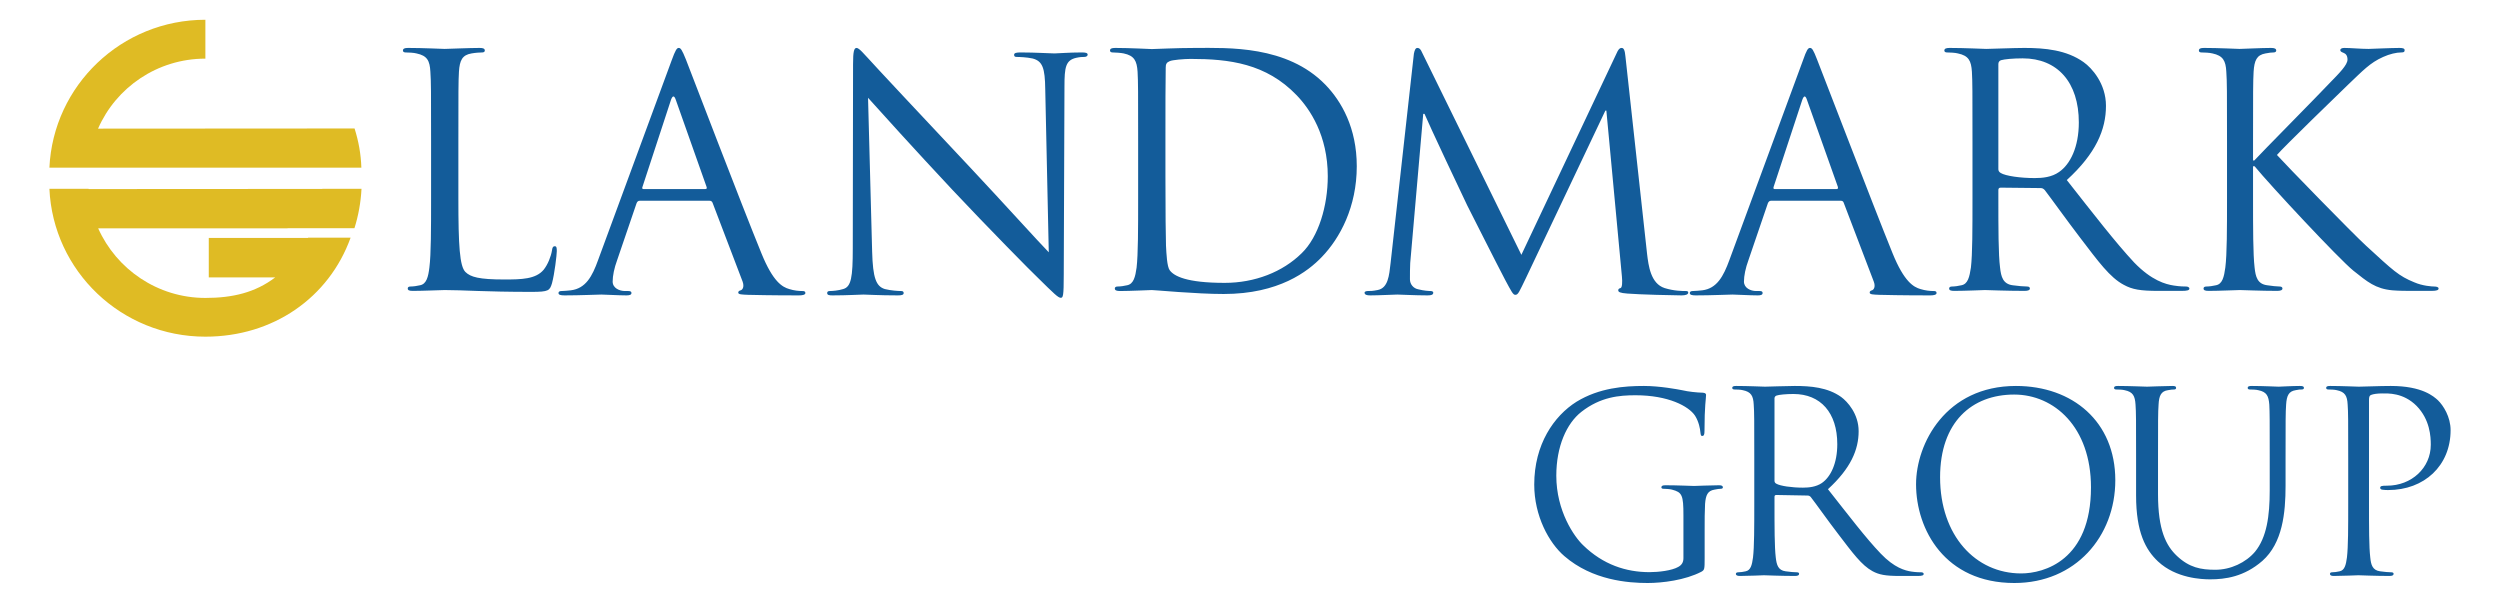
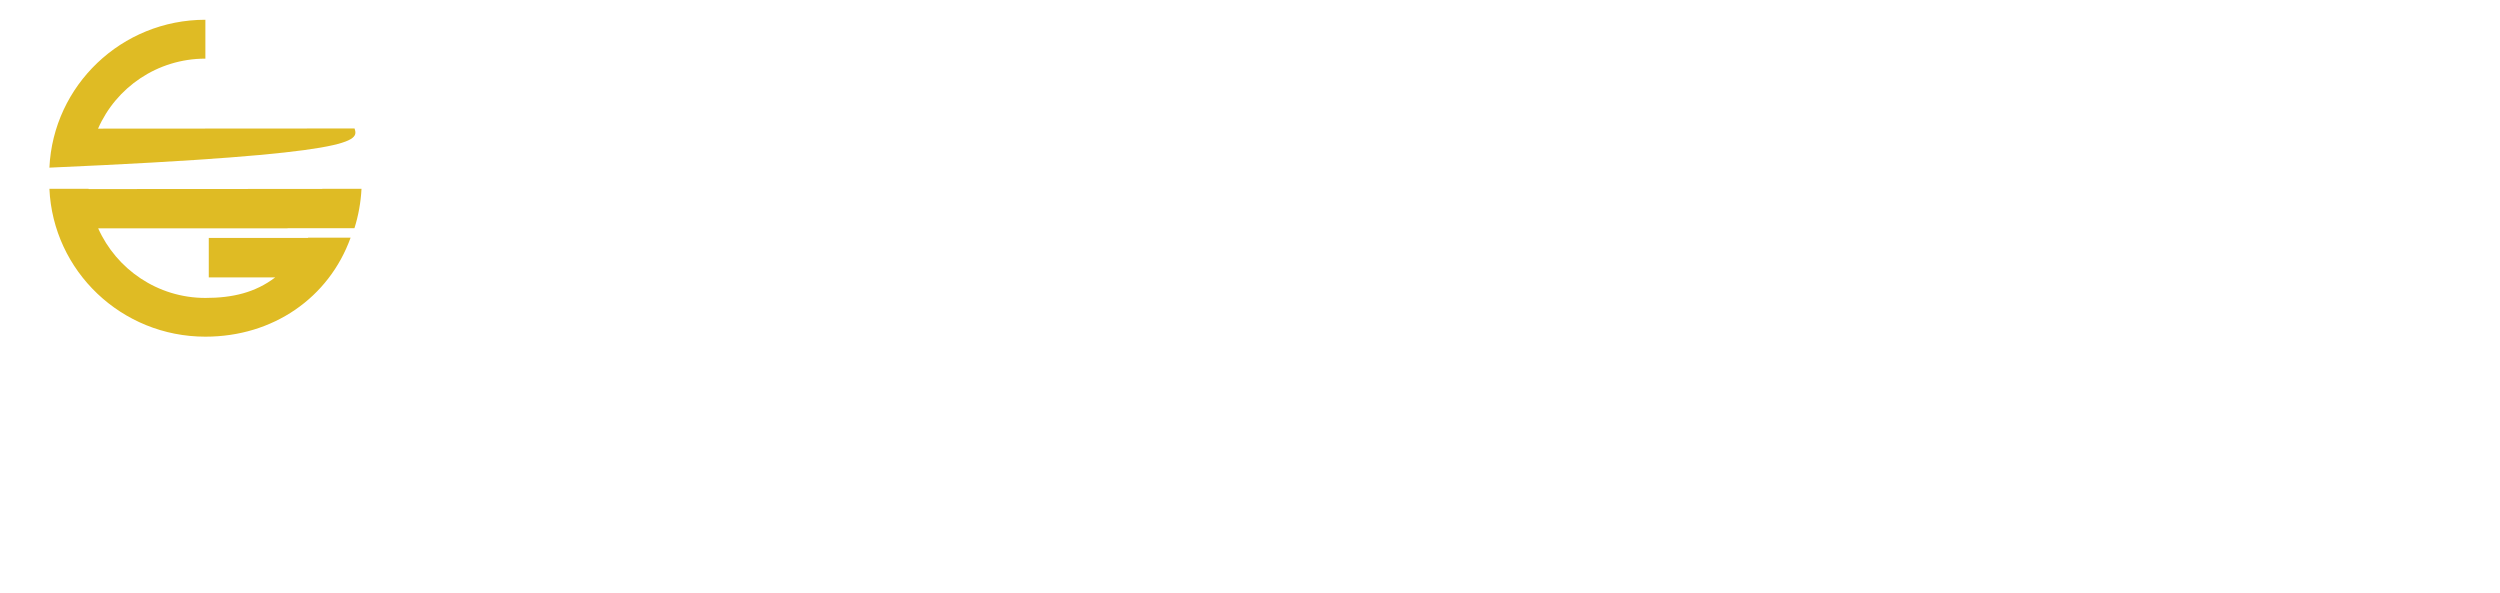
<svg xmlns="http://www.w3.org/2000/svg" width="253px" height="60px" viewBox="0 0 253 60" version="1.1">
  <title>landmark-logo</title>
  <g id="Page-1" stroke="none" stroke-width="1" fill="none" fill-rule="evenodd">
    <g id="landmark-logo">
-       <rect id="Rectangle" fill-opacity="0" fill="#FFFFFF" x="0" y="0" width="253" height="60" />
      <g id="landmark-group-logo" transform="translate(5, 2)" fill-rule="nonzero">
-         <path d="M41.387,18.088 C41.387,22.863 41.516,24.944 42.103,25.528 C42.632,26.041 43.477,26.284 46.038,26.284 C47.77,26.284 49.215,26.255 50.017,25.3 C50.432,24.787 50.761,23.96 50.861,23.347 C50.89,23.091 50.947,22.92 51.147,22.92 C51.319,22.92 51.348,23.062 51.348,23.419 C51.348,23.775 51.119,25.728 50.861,26.668 C50.632,27.41 50.532,27.538 48.786,27.538 C44.063,27.538 41.902,27.353 39.999,27.353 C39.713,27.353 37.781,27.438 36.793,27.438 C36.421,27.438 36.264,27.381 36.264,27.196 C36.264,27.096 36.321,26.996 36.522,26.996 C36.822,26.996 37.223,26.939 37.509,26.868 C38.167,26.74 38.339,26.013 38.454,25.072 C38.625,23.718 38.625,21.138 38.625,18.017 L38.625,12.287 C38.625,7.227 38.625,6.3 38.554,5.26 C38.496,4.148 38.239,3.635 37.151,3.407 C36.894,3.335 36.321,3.307 36.035,3.307 C35.906,3.307 35.777,3.25 35.777,3.122 C35.777,2.922 35.935,2.851 36.293,2.851 C37.781,2.851 39.842,2.95 39.999,2.95 C40.171,2.95 42.561,2.851 43.548,2.851 C43.906,2.851 44.063,2.922 44.063,3.122 C44.063,3.25 43.935,3.307 43.806,3.307 C43.577,3.307 43.119,3.335 42.718,3.407 C41.774,3.563 41.516,4.119 41.445,5.26 C41.387,6.3 41.387,7.227 41.387,12.287 L41.387,18.088 Z M55.527,24.317 C54.94,25.956 54.281,27.196 52.764,27.381 C52.507,27.41 52.035,27.452 51.82,27.452 C51.648,27.452 51.519,27.509 51.519,27.652 C51.519,27.837 51.72,27.894 52.149,27.894 C53.695,27.894 55.498,27.809 55.856,27.809 C56.213,27.809 57.616,27.894 58.403,27.894 C58.704,27.894 58.904,27.837 58.904,27.652 C58.904,27.509 58.804,27.452 58.575,27.452 L58.246,27.452 C57.687,27.452 57.001,27.153 57.001,26.497 C57.001,25.913 57.158,25.129 57.458,24.317 L59.419,18.572 C59.491,18.401 59.577,18.316 59.748,18.316 L66.804,18.316 C66.961,18.316 67.033,18.373 67.104,18.501 L70.152,26.497 C70.338,27.025 70.152,27.324 69.952,27.381 C69.823,27.41 69.709,27.481 69.709,27.609 C69.709,27.809 70.095,27.809 70.71,27.837 C72.972,27.894 75.361,27.894 75.848,27.894 C76.206,27.894 76.506,27.837 76.506,27.652 C76.506,27.481 76.378,27.452 76.177,27.452 C75.848,27.452 75.361,27.41 74.875,27.253 C74.174,27.053 73.229,26.526 72.056,23.632 C70.038,18.701 64.9,5.26 64.414,4.02 C64.013,3.022 63.884,2.851 63.684,2.851 C63.498,2.851 63.355,3.05 62.968,4.119 L55.527,24.317 Z M60.12,17.133 C60.02,17.133 59.949,17.076 60.02,16.905 L62.897,8.125 C63.068,7.64 63.24,7.64 63.398,8.125 L66.503,16.905 C66.546,17.033 66.546,17.133 66.374,17.133 L60.12,17.133 Z M83.261,23.476 C83.333,26.141 83.662,26.982 84.549,27.253 C85.179,27.41 85.894,27.452 86.195,27.452 C86.352,27.452 86.452,27.509 86.452,27.652 C86.452,27.837 86.266,27.894 85.866,27.894 C83.991,27.894 82.689,27.809 82.388,27.809 C82.088,27.809 80.714,27.894 79.24,27.894 C78.911,27.894 78.71,27.866 78.71,27.652 C78.71,27.509 78.81,27.452 78.982,27.452 C79.24,27.452 79.827,27.41 80.327,27.253 C81.143,27.025 81.301,26.07 81.301,23.119 L81.329,4.49 C81.329,3.207 81.429,2.851 81.687,2.851 C81.959,2.851 82.517,3.563 82.846,3.891 C83.333,4.447 88.227,9.678 93.279,15.052 C96.513,18.501 100.091,22.464 101.136,23.533 L100.778,7.013 C100.749,4.903 100.52,4.191 99.504,3.92 C98.917,3.791 98.159,3.763 97.887,3.763 C97.658,3.763 97.629,3.663 97.629,3.535 C97.629,3.35 97.887,3.307 98.288,3.307 C99.762,3.307 101.336,3.407 101.708,3.407 C102.066,3.407 103.153,3.307 104.484,3.307 C104.856,3.307 105.071,3.35 105.071,3.535 C105.071,3.663 104.942,3.763 104.713,3.763 C104.556,3.763 104.313,3.763 103.926,3.848 C102.839,4.091 102.724,4.803 102.724,6.756 L102.652,25.813 C102.652,27.965 102.581,28.137 102.352,28.137 C102.094,28.137 101.708,27.766 99.962,26.041 C99.59,25.713 94.882,20.938 91.404,17.233 C87.597,13.17 83.891,9.065 82.846,7.896 L83.261,23.476 Z M110.18,18.031 C110.18,21.138 110.18,23.718 110.023,25.086 C109.894,26.013 109.722,26.74 109.064,26.868 C108.778,26.939 108.391,26.996 108.076,26.996 C107.89,26.996 107.819,27.096 107.819,27.196 C107.819,27.381 107.99,27.452 108.348,27.452 C109.336,27.452 111.396,27.353 111.568,27.353 C111.897,27.353 116.019,27.752 118.838,27.752 C124.419,27.752 127.367,25.471 128.77,24.003 C130.616,22.093 132.305,18.929 132.305,14.824 C132.305,10.961 130.773,8.267 129.128,6.571 C125.235,2.566 119.225,2.851 115.99,2.851 C114.015,2.851 111.955,2.965 111.568,2.965 C111.396,2.965 109.336,2.851 107.862,2.851 C107.49,2.851 107.332,2.922 107.332,3.122 C107.332,3.25 107.461,3.307 107.59,3.307 C107.89,3.307 108.448,3.35 108.72,3.407 C109.794,3.635 110.051,4.162 110.123,5.26 C110.18,6.314 110.18,7.227 110.18,12.287 L110.18,18.031 Z M112.942,11.773 C112.942,9.265 112.942,5.944 112.971,4.832 C112.971,4.49 113.057,4.319 113.371,4.191 C113.629,4.062 114.845,3.962 115.489,3.962 C119.396,3.962 123.131,4.419 126.223,7.64 C127.568,9.037 129.371,11.702 129.371,15.836 C129.371,18.829 128.441,21.965 126.738,23.618 C124.806,25.528 121.987,26.626 118.938,26.626 C115.074,26.626 113.801,25.941 113.371,25.343 C113.099,24.972 113.042,23.675 112.999,22.863 C112.971,22.25 112.942,19.257 112.942,15.807 L112.942,11.773 Z M161.685,23.704 C161.828,24.872 162.043,26.697 163.46,27.153 C164.419,27.452 165.263,27.452 165.592,27.452 C165.749,27.452 165.85,27.481 165.85,27.609 C165.85,27.809 165.563,27.894 165.163,27.894 C164.447,27.894 160.898,27.809 159.696,27.709 C158.937,27.652 158.766,27.552 158.766,27.381 C158.766,27.253 158.837,27.196 158.995,27.153 C159.166,27.11 159.195,26.569 159.138,25.984 L157.564,9.194 L157.463,9.194 L149.435,26.113 C148.734,27.552 148.648,27.837 148.347,27.837 C148.118,27.837 147.961,27.509 147.331,26.341 C146.487,24.744 143.653,19.114 143.482,18.786 C143.195,18.216 139.517,10.405 139.16,9.521 L139.031,9.521 L137.714,24.616 C137.686,25.129 137.686,25.713 137.686,26.269 C137.686,26.768 138.043,27.196 138.544,27.281 C139.102,27.424 139.589,27.452 139.789,27.452 C139.918,27.452 140.047,27.509 140.047,27.609 C140.047,27.837 139.847,27.894 139.46,27.894 C138.244,27.894 136.67,27.809 136.412,27.809 C136.111,27.809 134.537,27.894 133.664,27.894 C133.335,27.894 133.092,27.837 133.092,27.609 C133.092,27.509 133.264,27.452 133.421,27.452 C133.693,27.452 133.908,27.452 134.408,27.353 C135.482,27.153 135.582,25.884 135.725,24.644 L138.086,3.435 C138.158,3.079 138.244,2.851 138.444,2.851 C138.645,2.851 138.773,2.979 138.931,3.35 L148.963,23.789 L158.608,3.378 C158.737,3.079 158.88,2.851 159.109,2.851 C159.338,2.851 159.438,3.107 159.496,3.734 L161.685,23.704 Z M170.014,24.317 C169.413,25.956 168.755,27.196 167.266,27.381 C166.995,27.41 166.537,27.452 166.308,27.452 C166.136,27.452 166.007,27.509 166.007,27.652 C166.007,27.837 166.207,27.894 166.622,27.894 C168.168,27.894 169.971,27.809 170.329,27.809 C170.701,27.809 172.104,27.894 172.891,27.894 C173.191,27.894 173.377,27.837 173.377,27.652 C173.377,27.509 173.291,27.452 173.062,27.452 L172.719,27.452 C172.175,27.452 171.488,27.153 171.488,26.497 C171.488,25.913 171.646,25.129 171.946,24.317 L173.907,18.572 C173.978,18.401 174.078,18.316 174.236,18.316 L181.277,18.316 C181.449,18.316 181.52,18.373 181.577,18.501 L184.626,26.497 C184.826,27.025 184.626,27.324 184.44,27.381 C184.311,27.41 184.211,27.481 184.211,27.609 C184.211,27.809 184.568,27.809 185.198,27.837 C187.445,27.894 189.849,27.894 190.336,27.894 C190.693,27.894 190.98,27.837 190.98,27.652 C190.98,27.481 190.865,27.452 190.665,27.452 C190.336,27.452 189.849,27.41 189.348,27.253 C188.661,27.053 187.702,26.526 186.529,23.632 C184.525,18.701 179.388,5.26 178.887,4.02 C178.501,3.022 178.372,2.851 178.171,2.851 C177.971,2.851 177.828,3.05 177.456,4.119 L170.014,24.317 Z M174.594,17.133 C174.493,17.133 174.436,17.076 174.493,16.905 L177.384,8.125 C177.556,7.64 177.713,7.64 177.871,8.125 L180.991,16.905 C181.019,17.033 181.019,17.133 180.862,17.133 L174.594,17.133 Z M194.615,18.017 C194.615,21.138 194.615,23.718 194.457,25.072 C194.314,26.013 194.157,26.74 193.498,26.868 C193.212,26.939 192.811,26.996 192.525,26.996 C192.325,26.996 192.253,27.096 192.253,27.196 C192.253,27.381 192.425,27.438 192.783,27.438 C193.77,27.438 195.831,27.353 195.874,27.353 C196.031,27.353 198.092,27.438 199.895,27.438 C200.253,27.438 200.425,27.353 200.425,27.196 C200.425,27.096 200.353,26.996 200.167,26.996 C199.867,26.996 199.137,26.939 198.679,26.868 C197.706,26.74 197.505,26.013 197.405,25.072 C197.234,23.718 197.234,21.138 197.234,18.017 L197.234,17.233 C197.234,17.076 197.305,16.99 197.477,16.99 L201.513,17.033 C201.699,17.033 201.799,17.104 201.928,17.233 C202.586,18.088 204.131,20.254 205.505,22.05 C207.366,24.488 208.525,26.084 209.927,26.825 C210.786,27.296 211.602,27.438 213.434,27.438 L215.766,27.438 C216.353,27.438 216.568,27.381 216.568,27.196 C216.568,27.096 216.425,26.996 216.253,26.996 C216.067,26.996 215.609,26.996 214.979,26.896 C214.163,26.768 212.747,26.398 210.972,24.559 C209.083,22.535 206.851,19.641 204.16,16.221 C207.108,13.527 208.124,11.118 208.124,8.709 C208.124,6.457 206.693,4.875 205.863,4.29 C204.131,3.05 201.928,2.851 199.867,2.851 C198.851,2.851 196.361,2.95 196.003,2.95 C195.831,2.95 193.77,2.851 192.296,2.851 C191.939,2.851 191.767,2.922 191.767,3.122 C191.767,3.25 191.896,3.307 192.024,3.307 C192.325,3.307 192.869,3.335 193.141,3.407 C194.228,3.635 194.486,4.148 194.557,5.26 C194.615,6.3 194.615,7.227 194.615,12.287 L194.615,18.017 Z M197.234,4.476 C197.234,4.29 197.334,4.148 197.505,4.091 C197.835,3.991 198.722,3.905 199.695,3.905 C203.216,3.905 205.377,6.329 205.377,10.391 C205.377,12.871 204.518,14.624 203.373,15.408 C202.629,15.935 201.699,16.021 200.911,16.021 C199.466,16.021 197.963,15.807 197.477,15.508 C197.305,15.408 197.234,15.28 197.234,15.123 L197.234,4.476 Z M220.374,12.287 C220.374,7.227 220.374,6.3 220.303,5.26 C220.246,4.148 219.974,3.635 218.9,3.407 C218.628,3.335 218.07,3.307 217.77,3.307 C217.641,3.307 217.527,3.25 217.527,3.122 C217.527,2.922 217.684,2.851 218.042,2.851 C219.516,2.851 221.448,2.95 221.648,2.95 C221.949,2.95 223.852,2.851 224.825,2.851 C225.183,2.851 225.355,2.922 225.355,3.122 C225.355,3.25 225.211,3.307 225.097,3.307 C224.868,3.307 224.653,3.335 224.267,3.407 C223.38,3.563 223.136,4.119 223.065,5.26 C223.008,6.3 223.008,7.227 223.008,12.287 L223.008,14.239 L223.136,14.239 C223.68,13.626 229.619,7.626 230.793,6.371 C231.723,5.416 232.567,4.575 232.567,4.034 C232.567,3.635 232.41,3.435 232.138,3.335 C231.981,3.278 231.837,3.207 231.837,3.079 C231.837,2.922 232.009,2.851 232.238,2.851 C232.896,2.851 233.913,2.95 234.7,2.95 C234.857,2.95 237.032,2.851 237.848,2.851 C238.206,2.851 238.349,2.922 238.349,3.079 C238.349,3.25 238.277,3.307 238.005,3.307 C237.519,3.307 236.832,3.464 236.174,3.763 C234.828,4.362 234.113,5.16 232.639,6.557 C231.823,7.341 226.113,12.871 225.426,13.683 C226.27,14.624 233.083,21.623 234.442,22.863 C237.19,25.386 237.748,25.927 239.322,26.569 C240.166,26.939 241.125,26.996 241.354,26.996 C241.583,26.996 241.784,27.053 241.784,27.196 C241.784,27.353 241.612,27.438 241.068,27.438 L239.394,27.438 C238.463,27.438 237.848,27.438 237.118,27.381 C235.387,27.224 234.571,26.512 233.154,25.386 C231.68,24.188 224.739,16.748 223.165,14.824 L223.008,14.824 L223.008,18.017 C223.008,21.138 223.008,23.718 223.165,25.072 C223.265,26.013 223.451,26.74 224.439,26.868 C224.897,26.939 225.426,26.996 225.712,26.996 C225.913,26.996 225.984,27.096 225.984,27.196 C225.984,27.353 225.813,27.438 225.455,27.438 C223.852,27.438 221.949,27.353 221.677,27.353 C221.419,27.353 219.516,27.438 218.528,27.438 C218.17,27.438 217.999,27.381 217.999,27.196 C217.999,27.096 218.07,26.996 218.271,26.996 C218.571,26.996 218.958,26.939 219.258,26.868 C219.916,26.74 220.074,26.013 220.203,25.072 C220.374,23.718 220.374,21.138 220.374,18.017 L220.374,12.287 Z M165.363,50.158 C165.363,48.106 165.234,47.821 164.204,47.55 C164.004,47.493 163.56,47.464 163.331,47.464 C163.231,47.464 163.131,47.422 163.131,47.322 C163.131,47.165 163.259,47.108 163.546,47.108 C164.705,47.108 166.308,47.179 166.436,47.179 C166.565,47.179 168.182,47.108 168.955,47.108 C169.227,47.108 169.356,47.165 169.356,47.322 C169.356,47.422 169.256,47.464 169.155,47.464 C168.969,47.464 168.812,47.493 168.511,47.55 C167.81,47.664 167.624,48.106 167.553,48.989 C167.51,49.816 167.51,50.572 167.51,51.641 L167.51,54.491 C167.51,55.617 167.495,55.674 167.181,55.86 C165.535,56.715 163.231,57 161.742,57 C159.81,57 156.161,56.743 153.313,54.278 C151.753,52.938 150.265,50.215 150.265,47.037 C150.265,42.974 152.254,40.095 154.544,38.656 C156.848,37.245 159.381,37.059 161.37,37.059 C162.973,37.059 164.791,37.401 165.292,37.501 C165.821,37.629 166.708,37.729 167.352,37.743 C167.624,37.772 167.653,37.886 167.653,37.971 C167.653,38.328 167.495,39.055 167.495,41.592 C167.495,41.991 167.438,42.119 167.252,42.119 C167.123,42.119 167.109,41.977 167.08,41.749 C167.052,41.392 166.923,40.68 166.537,40.067 C165.893,39.098 163.817,38 160.512,38 C158.895,38 156.977,38.157 155.031,39.682 C153.542,40.851 152.498,43.174 152.498,46.139 C152.498,49.731 154.315,52.325 155.217,53.18 C157.234,55.147 159.567,55.902 161.928,55.902 C162.844,55.902 164.19,55.746 164.834,55.375 C165.177,55.19 165.363,54.919 165.363,54.491 L165.363,50.158 Z M172.533,48.904 C172.533,51.356 172.533,53.351 172.404,54.42 C172.304,55.161 172.175,55.717 171.66,55.817 C171.431,55.874 171.116,55.917 170.901,55.917 C170.744,55.917 170.672,55.988 170.672,56.074 C170.672,56.23 170.816,56.287 171.102,56.287 C171.875,56.287 173.477,56.216 173.506,56.216 C173.635,56.216 175.238,56.287 176.654,56.287 C176.941,56.287 177.069,56.216 177.069,56.074 C177.069,55.988 177.012,55.917 176.855,55.917 C176.626,55.917 176.068,55.874 175.71,55.817 C174.937,55.717 174.794,55.161 174.708,54.42 C174.579,53.351 174.579,51.356 174.579,48.904 L174.579,48.291 C174.579,48.163 174.622,48.092 174.765,48.092 L177.914,48.149 C178.057,48.149 178.143,48.191 178.243,48.291 C178.758,48.947 179.96,50.657 181.034,52.054 C182.493,53.964 183.395,55.204 184.497,55.803 C185.155,56.159 185.799,56.287 187.245,56.287 L189.062,56.287 C189.52,56.287 189.677,56.23 189.677,56.074 C189.677,55.988 189.577,55.917 189.448,55.917 C189.291,55.917 188.933,55.917 188.447,55.845 C187.803,55.746 186.715,55.475 185.327,54.021 C183.824,52.453 182.093,50.173 179.989,47.507 C182.293,45.398 183.094,43.516 183.094,41.635 C183.094,39.881 181.964,38.641 181.32,38.171 C179.96,37.202 178.243,37.059 176.626,37.059 C175.839,37.059 173.892,37.131 173.62,37.131 C173.477,37.131 171.875,37.059 170.715,37.059 C170.429,37.059 170.3,37.102 170.3,37.259 C170.3,37.359 170.401,37.416 170.515,37.416 C170.744,37.416 171.173,37.43 171.374,37.487 C172.218,37.658 172.433,38.071 172.476,38.941 C172.533,39.753 172.533,40.466 172.533,44.428 L172.533,48.904 Z M174.579,38.314 C174.579,38.171 174.665,38.071 174.794,38.029 C175.037,37.943 175.739,37.872 176.497,37.872 C179.245,37.872 180.933,39.767 180.933,42.946 C180.933,44.884 180.275,46.253 179.373,46.88 C178.787,47.279 178.057,47.35 177.456,47.35 C176.325,47.35 175.152,47.179 174.765,46.951 C174.622,46.88 174.579,46.766 174.579,46.652 L174.579,38.314 Z M198.851,57 C205.033,57 209.069,52.296 209.069,46.595 C209.069,40.68 204.761,37.059 199.008,37.059 C191.924,37.059 188.905,42.889 188.905,47.008 C188.905,51.584 191.824,57 198.851,57 L198.851,57 Z M198.836,37.929 C202.872,37.929 206.607,41.207 206.607,47.322 C206.607,54.719 201.842,56.031 199.538,56.031 C194.93,56.031 191.337,52.211 191.337,46.296 C191.337,40.722 194.543,37.929 198.836,37.929 L198.836,37.929 Z M211.172,44.428 C211.172,40.466 211.172,39.753 211.115,38.941 C211.058,38.071 210.858,37.658 210.013,37.487 C209.813,37.43 209.369,37.416 209.14,37.416 C209.04,37.416 208.94,37.359 208.94,37.259 C208.94,37.102 209.069,37.059 209.341,37.059 C210.5,37.059 212.06,37.131 212.289,37.131 C212.532,37.131 214.063,37.059 214.836,37.059 C215.122,37.059 215.222,37.102 215.222,37.259 C215.222,37.359 215.137,37.416 215.036,37.416 C214.85,37.416 214.707,37.43 214.392,37.487 C213.705,37.587 213.491,38.043 213.448,38.941 C213.391,39.753 213.391,40.466 213.391,44.428 L213.391,47.992 C213.391,51.655 214.206,53.223 215.308,54.263 C216.568,55.446 217.727,55.66 219.187,55.66 C220.746,55.66 222.278,54.933 223.208,53.836 C224.396,52.382 224.696,50.23 224.696,47.607 L224.696,44.428 C224.696,40.466 224.696,39.753 224.653,38.941 C224.582,38.071 224.396,37.658 223.537,37.487 C223.337,37.43 222.907,37.416 222.664,37.416 C222.564,37.416 222.464,37.359 222.464,37.259 C222.464,37.102 222.593,37.059 222.879,37.059 C224.024,37.059 225.44,37.131 225.598,37.131 C225.77,37.131 226.972,37.059 227.745,37.059 C228.031,37.059 228.16,37.102 228.16,37.259 C228.16,37.359 228.059,37.416 227.945,37.416 C227.773,37.416 227.616,37.416 227.315,37.487 C226.614,37.601 226.414,38.043 226.356,38.941 C226.299,39.753 226.299,40.466 226.299,44.428 L226.299,47.151 C226.299,49.902 225.999,52.952 223.952,54.762 C222.106,56.373 220.188,56.629 218.671,56.629 C217.813,56.629 215.222,56.53 213.391,54.819 C212.131,53.636 211.172,51.854 211.172,48.149 L211.172,44.428 Z M232.639,44.428 C232.639,40.466 232.639,39.753 232.582,38.941 C232.539,38.071 232.324,37.658 231.48,37.487 C231.279,37.43 230.85,37.416 230.607,37.416 C230.507,37.416 230.406,37.359 230.406,37.259 C230.406,37.102 230.535,37.059 230.821,37.059 C231.966,37.059 233.512,37.131 233.712,37.131 C234.27,37.131 235.773,37.059 236.946,37.059 C240.152,37.059 241.297,38.128 241.712,38.499 C242.27,39.041 243,40.181 243,41.535 C243,45.141 240.324,47.593 236.689,47.593 C236.56,47.593 236.288,47.593 236.159,47.564 C236.031,47.564 235.873,47.507 235.873,47.379 C235.873,47.179 236.031,47.151 236.56,47.151 C239.05,47.151 240.996,45.355 240.996,43.003 C240.996,42.176 240.911,40.466 239.565,39.083 C238.206,37.715 236.646,37.815 236.059,37.815 C235.616,37.815 235.172,37.872 234.943,37.971 C234.786,38.029 234.743,38.2 234.743,38.456 L234.743,48.904 C234.743,51.356 234.743,53.351 234.871,54.42 C234.943,55.161 235.1,55.717 235.873,55.817 C236.231,55.874 236.789,55.917 237.018,55.917 C237.175,55.917 237.233,55.988 237.233,56.074 C237.233,56.216 237.104,56.287 236.818,56.287 C235.415,56.287 233.798,56.216 233.669,56.216 C233.583,56.216 231.966,56.287 231.208,56.287 C230.922,56.287 230.793,56.23 230.793,56.074 C230.793,55.988 230.85,55.917 230.993,55.917 C231.222,55.917 231.537,55.874 231.766,55.817 C232.281,55.717 232.41,55.161 232.51,54.42 C232.639,53.351 232.639,51.356 232.639,48.904 L232.639,44.428 Z" id="Shape" fill="#135C9A" />
-         <path d="M26.175,22.05 C26.175,22.065 26.175,22.079 26.16,22.079 L16.128,22.079 L16.128,26.07 L22.855,26.07 C20.837,27.609 18.533,28.151 15.785,28.151 C10.948,28.151 6.783,25.243 4.937,21.11 L24.1,21.11 L24.1,21.095 L30.869,21.095 C31.269,19.827 31.513,18.487 31.584,17.104 L27.62,17.104 L27.62,17.119 L3.964,17.133 L3.964,17.104 L0,17.104 C0.372,25.443 7.299,32.071 15.785,32.071 C22.654,32.071 28.293,28.122 30.482,22.05 L26.175,22.05 Z M26.661,11.004 L4.923,11.018 C6.74,6.856 10.919,3.934 15.785,3.934 L15.785,2.83223328e-14 C7.299,2.83223328e-14 0.386,6.642 0,14.966 L31.57,14.966 C31.527,13.584 31.284,12.272 30.883,11.004 L26.661,11.004 Z" id="Shape" fill="#DFBB24" />
+         <path d="M26.175,22.05 C26.175,22.065 26.175,22.079 26.16,22.079 L16.128,22.079 L16.128,26.07 L22.855,26.07 C20.837,27.609 18.533,28.151 15.785,28.151 C10.948,28.151 6.783,25.243 4.937,21.11 L24.1,21.11 L24.1,21.095 L30.869,21.095 C31.269,19.827 31.513,18.487 31.584,17.104 L27.62,17.104 L27.62,17.119 L3.964,17.133 L3.964,17.104 L0,17.104 C0.372,25.443 7.299,32.071 15.785,32.071 C22.654,32.071 28.293,28.122 30.482,22.05 L26.175,22.05 Z M26.661,11.004 L4.923,11.018 C6.74,6.856 10.919,3.934 15.785,3.934 L15.785,2.83223328e-14 C7.299,2.83223328e-14 0.386,6.642 0,14.966 C31.527,13.584 31.284,12.272 30.883,11.004 L26.661,11.004 Z" id="Shape" fill="#DFBB24" />
      </g>
    </g>
  </g>
</svg>